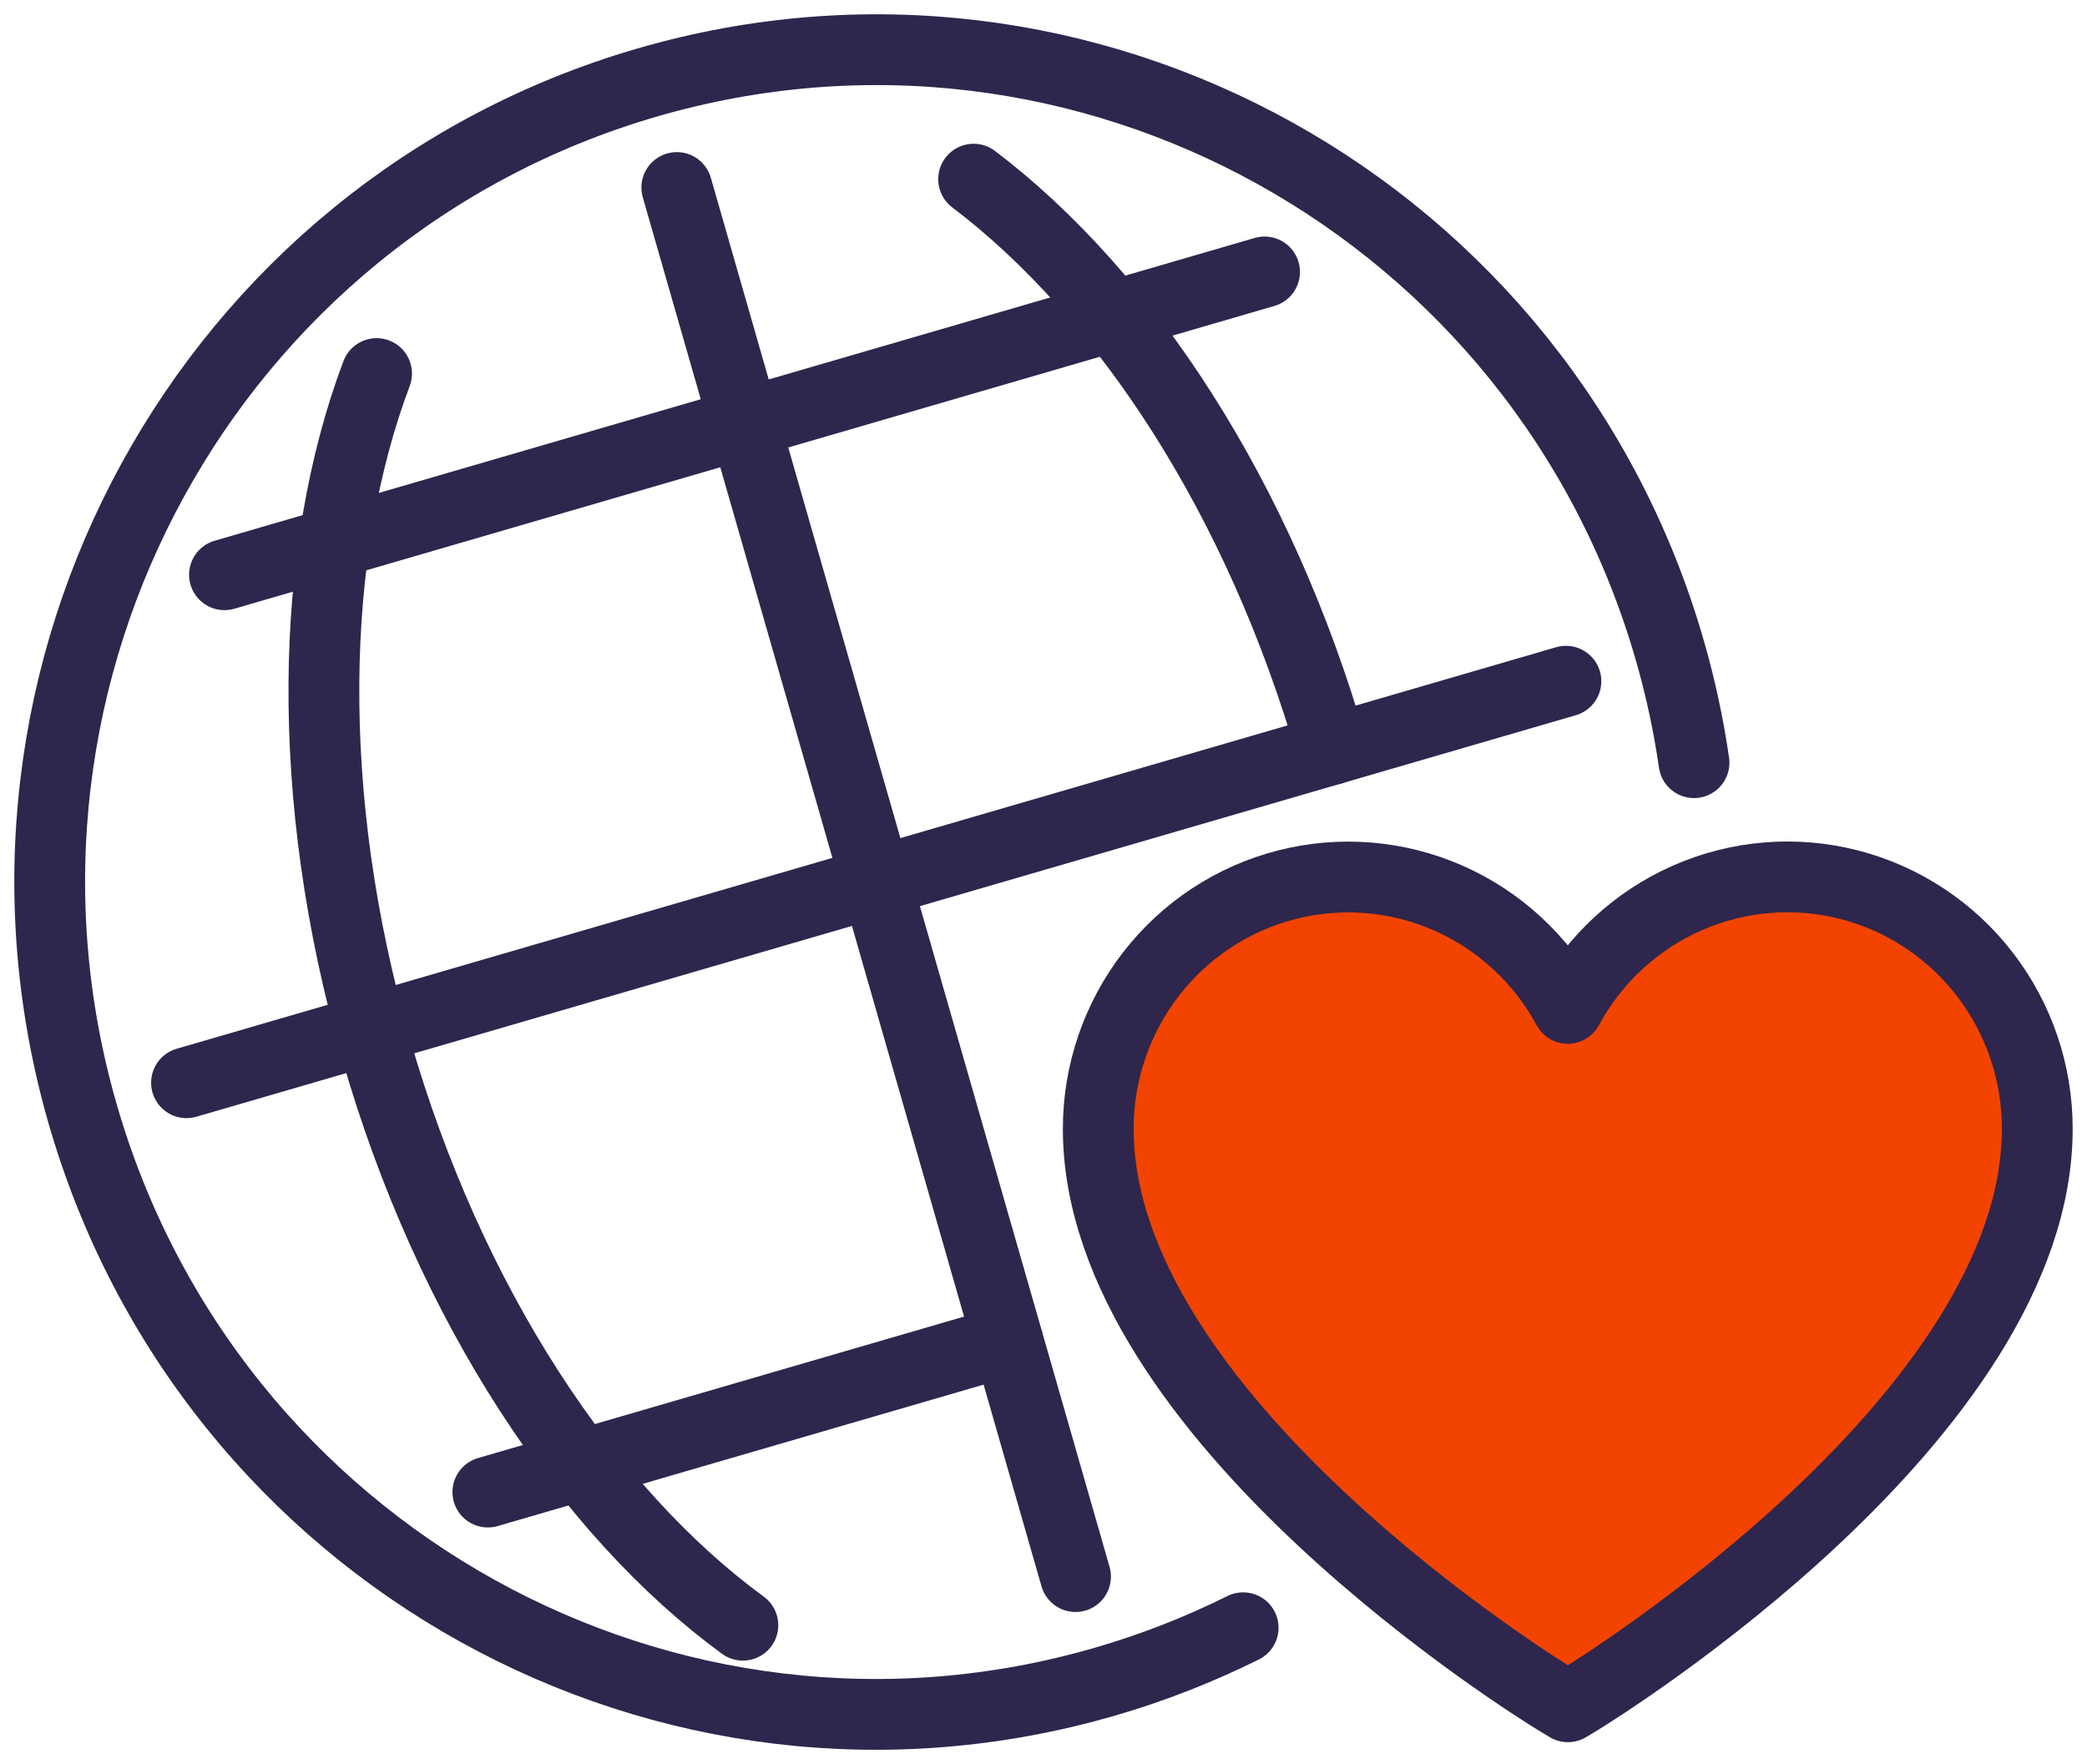
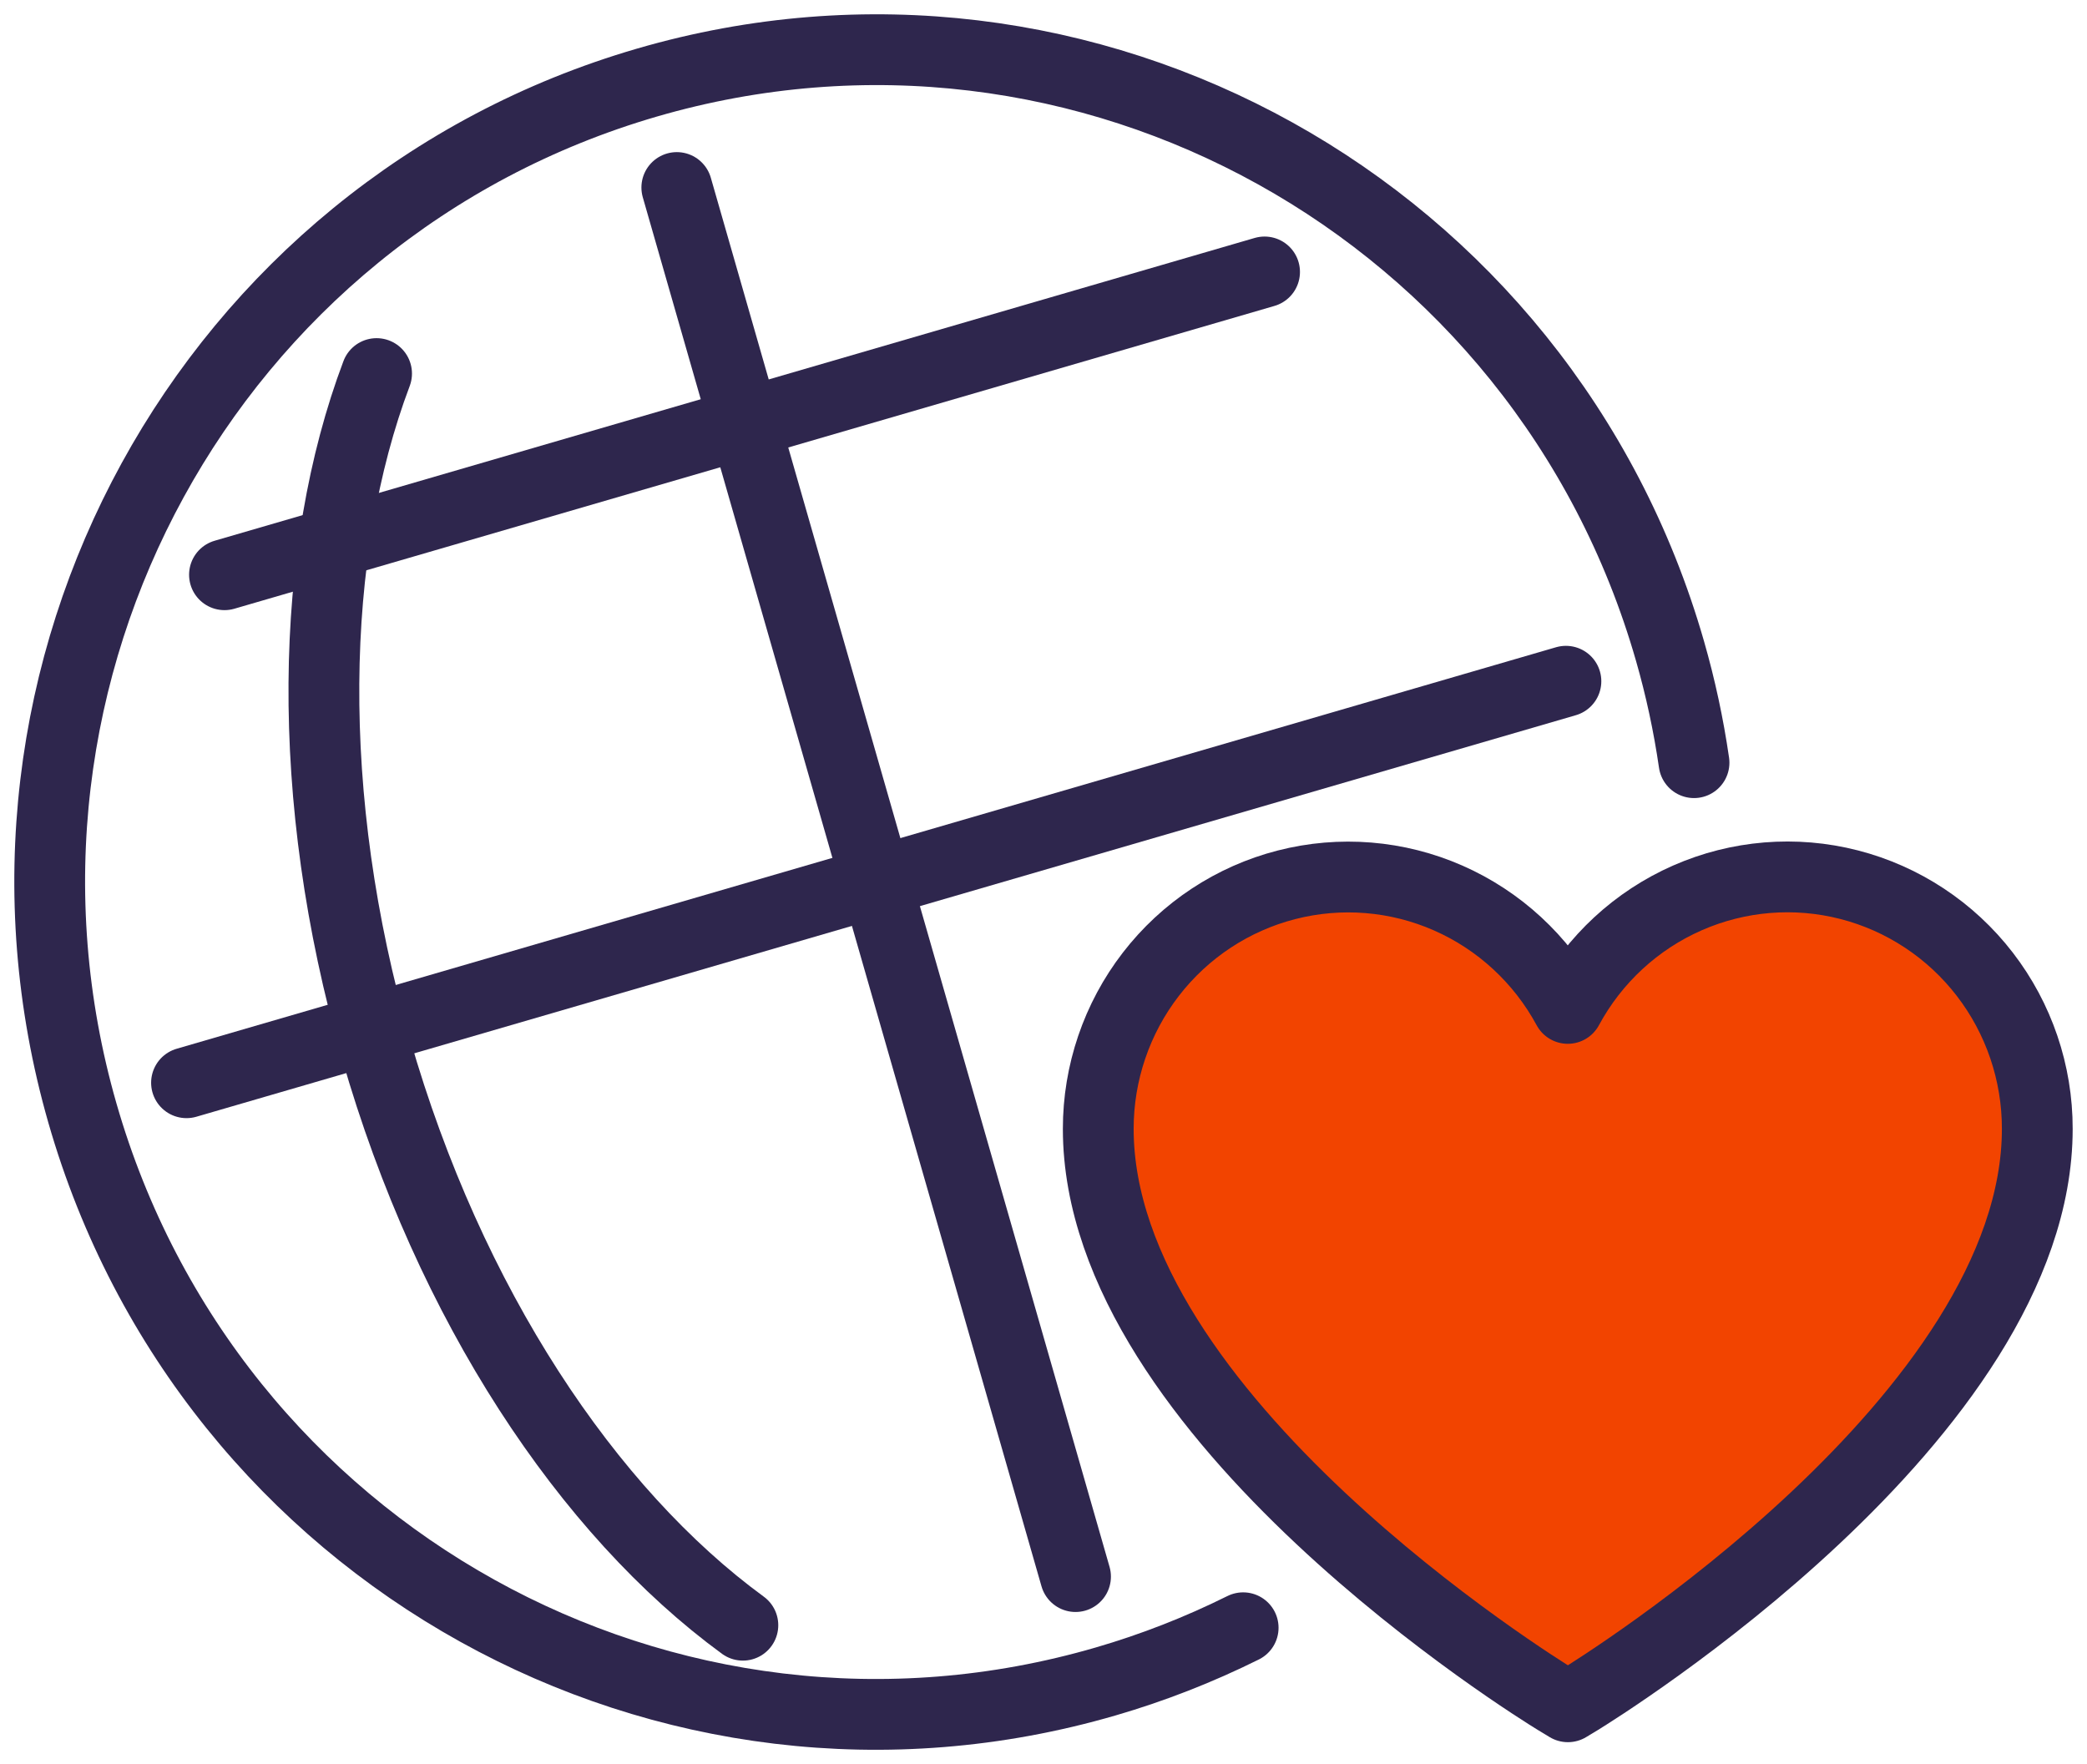
<svg xmlns="http://www.w3.org/2000/svg" width="84" height="71" viewBox="0 0 84 71" fill="none">
  <path d="M50.036 65.513C48.258 66.397 46.406 67.121 44.501 67.675C26.863 72.81 8.418 62.569 3.317 44.8C-1.784 27.031 8.387 8.463 26.032 3.326C43.676 -1.811 62.115 8.432 67.216 26.201C67.64 27.675 67.963 29.177 68.183 30.696" stroke="#2E264D" stroke-width="2.849" stroke-linecap="round" stroke-linejoin="round" />
-   <path d="M39.187 7.211C45.283 11.826 50.692 20.039 53.605 30.163" stroke="#2E264D" stroke-width="2.849" stroke-linecap="round" stroke-linejoin="round" />
  <path d="M27.241 7.547L43.289 63.454" stroke="#2E264D" stroke-width="2.849" stroke-linecap="round" stroke-linejoin="round" />
  <path d="M7.507 43.578L63.027 27.418" stroke="#2E264D" stroke-width="2.849" stroke-linecap="round" stroke-linejoin="round" />
  <path d="M9.035 23.132L50.898 10.945" stroke="#2E264D" stroke-width="2.849" stroke-linecap="round" stroke-linejoin="round" />
-   <path d="M19.635 60.052L40.563 53.961" stroke="#2E264D" stroke-width="2.849" stroke-linecap="round" stroke-linejoin="round" />
  <path d="M62.63 68.405C61.878 67.945 44.204 57.012 44.204 45.434C44.203 43.181 44.947 40.993 46.319 39.214C47.692 37.434 49.613 36.167 51.781 35.611C53.949 35.055 56.239 35.242 58.289 36.143C60.339 37.044 62.033 38.608 63.102 40.586C64.17 38.606 65.863 37.042 67.914 36.14C69.965 35.238 72.255 35.05 74.423 35.606C76.592 36.163 78.514 37.431 79.886 39.211C81.258 40.991 82.002 43.181 81.999 45.434C81.999 57.012 64.325 67.945 63.574 68.412L63.107 68.694L62.63 68.405Z" fill="#F24400" stroke="#2E264D" stroke-width="2.849" stroke-linecap="round" stroke-linejoin="round" />
  <path d="M29.9 65.411C23.657 60.848 18.091 52.514 15.129 42.19C12.223 32.065 12.447 22.215 15.157 15.035" stroke="#2E264D" stroke-width="2.849" stroke-linecap="round" stroke-linejoin="round" />
</svg>